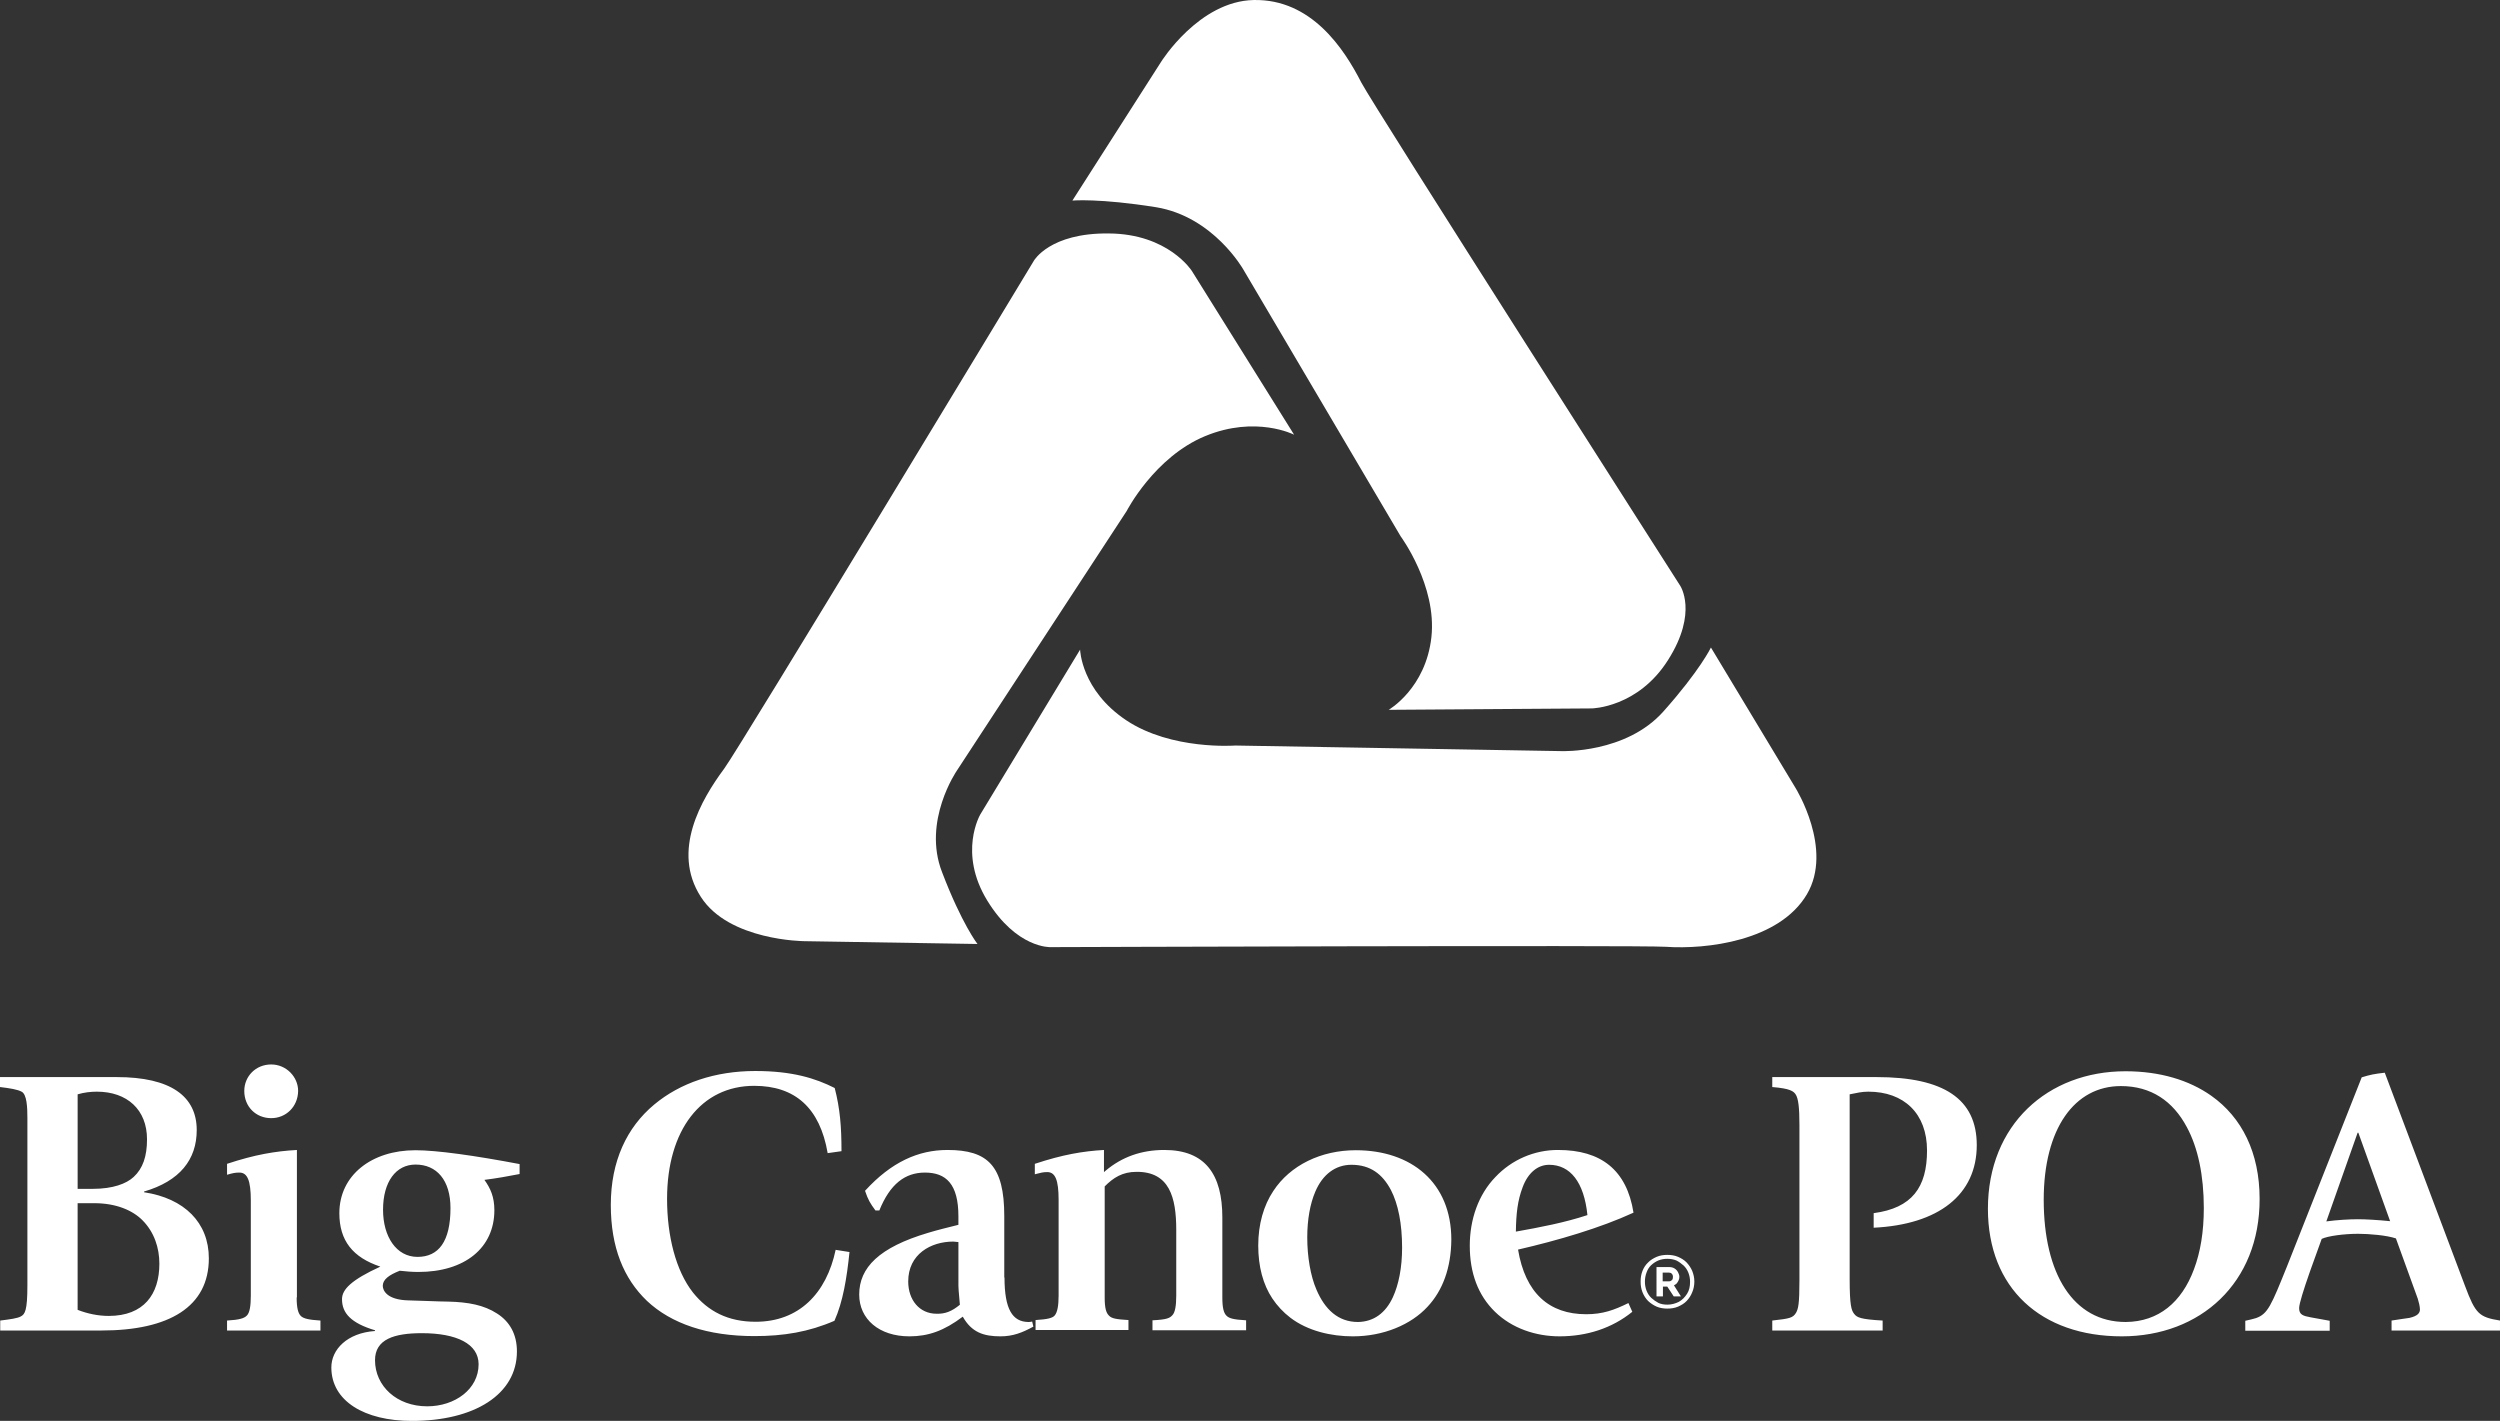
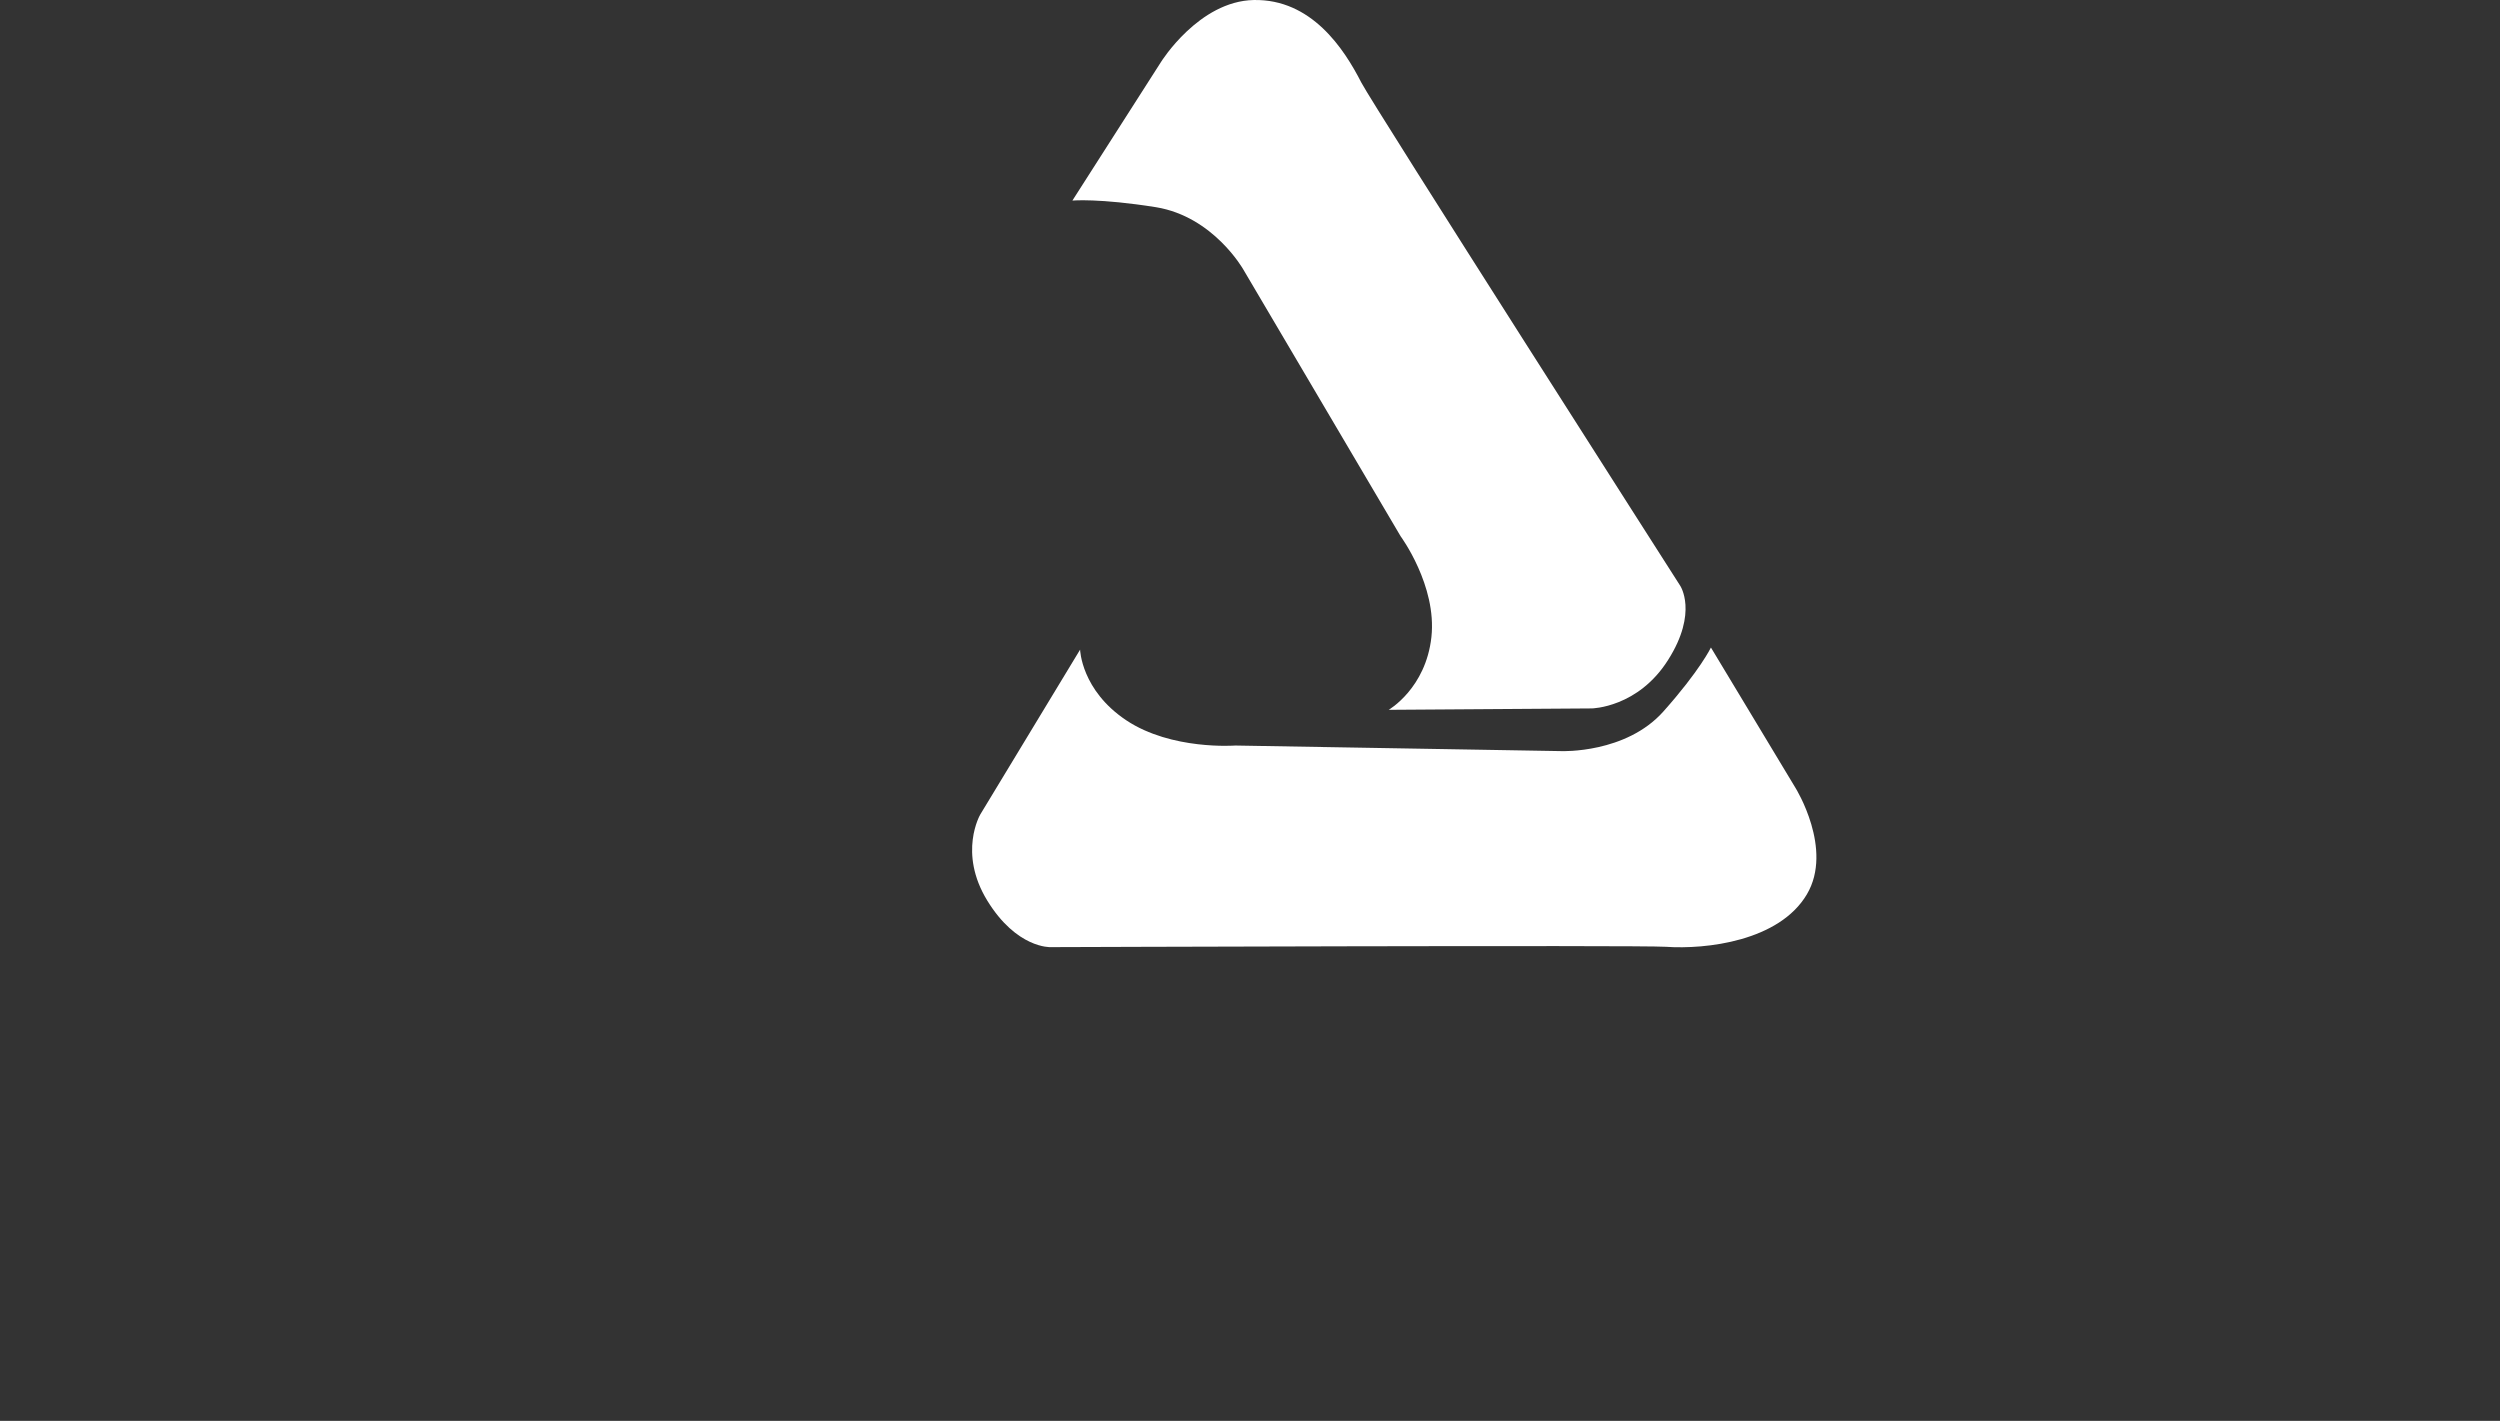
<svg xmlns="http://www.w3.org/2000/svg" height="291" viewBox="0 0 512 291" width="512">
  <rect x="0" y="0" width="512" height="291" fill="#333333" stroke="none" />
  <g fill="#fff" fill-rule="nonzero">
-     <path d="m85.051 235.566c4.422 0 12.171 1.093 21.362 2.835v2.04c-1.986.4-5.115.947-7.204 1.196 1.245 1.742 2.038 3.482 2.038 6.22 0 7.713-6.061 12.639-15.55 12.639-1.242 0-2.583-.1-3.825-.249-2.185.847-3.478 1.791-3.478 3.087 0 .944.847 2.884 5.268 2.984 1.191 0 6.357.249 8.147.249 4.072.1 7.301.698 9.986 2.44 2.583 1.642 4.072 4.228 4.072 7.762 0 8.808-8.693 14.233-21.512 14.233-9.736 0-16.494-4.082-16.494-10.948 0-3.682 3.231-7.066 8.943-7.464v-.149c-4.967-1.493-6.758-3.533-6.758-6.371 0-1.988 1.89-3.931 7.852-6.666-5.664-1.891-8.397-5.327-8.397-10.948 0-7.764 6.607-12.888 15.55-12.888zm1.341 37.468c-5.664 0-9.588 1.244-9.588 5.524 0 5.324 4.47 9.455 10.682 9.455 5.712 0 10.532-3.533 10.532-8.608 0-4.18-4.473-6.371-11.626-6.371zm348.903-53.641c7.005 0 13.015 1.791 17.585 5.024 6.26 4.431 9.887 11.646 9.887 21.101.051 17.217-12.12 28.165-28.219 28.165-16.542 0-27.423-9.853-27.423-26.125 0-17.219 12.271-28.165 28.17-28.165zm-241.246 16.121c8.247 0 11.626 3.236 11.626 13.537v12.588h.048c0 6.52 1.64 9.057 4.868 9.106.298 0 .449 0 .796-.097l.247 1.044c-2.285 1.244-4.172 1.991-6.755 1.991-3.478 0-5.914-.847-7.701-4.031-3.825 2.887-7.053 4.031-10.929 4.031-6.209 0-10.284-3.533-10.284-8.56 0-5.524 4.075-9.655 14.109-12.639 1.79-.549 4.024-1.096 6.209-1.642v-1.742c0-6.617-2.532-8.957-6.854-8.957-4.075 0-7.155 2.34-9.341 7.762h-.793c-1.094-1.491-1.492-2.137-2.137-4.028 5.414-5.922 10.929-8.362 16.891-8.362zm83.61.051c11.376 0 19.574 6.617 19.574 18.312-.051 5.822-1.788 10.451-4.868 13.735-3.379 3.682-9.042 6.071-15.303 6.071-4.422 0-9.239-1.096-12.816-3.833-1.431-1.099-2.674-2.427-3.677-3.931-1.887-2.835-2.882-6.517-2.882-10.848 0-4.328 1.094-8.159 3.08-11.146 3.478-5.324 9.838-8.359 16.891-8.359zm41.433-.051c8.792 0 14.061 4.082 15.451 12.839-6.806 3.135-15.451 5.673-23.646 7.564 1.489 8.906 6.357 13.237 13.959 13.237 3.379 0 5.712-.847 8.645-2.289l.796 1.791c-4.174 3.384-9.341 5.026-14.905 5.026-4.868 0-9.739-1.642-13.214-5.026-3.478-3.384-5.166-7.962-5.166-13.535 0-5.327 1.736-10.451 5.266-14.084 3.336-3.537 7.971-5.535 12.816-5.524zm-164.39-16.172c7.551 0 12.319 1.493 16.246 3.484 1.091 4.228 1.39 7.913 1.39 12.937l-2.83.398c-1.591-9.255-6.658-13.784-15.053-13.784-10.833 0-17.838 9.057-17.838 23.141 0 7.613 1.79 14.728 5.317 19.208 3.08 3.831 7.153 5.971 12.816 5.971 8.895 0 14.507-5.822 16.394-14.73l2.833.449c-.546 5.324-1.341 10.202-3.08 14.081-5.266 2.291-10.432 3.135-16.394 3.135-9.588 0-17.039-2.538-22.009-7.215-4.769-4.577-7.4-10.948-7.4-19.657 0-8.957 3.277-15.872 8.892-20.55 5.314-4.429 12.47-6.869 20.716-6.869zm333.699.349 16.445 43.691c2.134 5.722 2.879 6.368 7.153 7.066v2.04h-22.208v-2.04c1.392-.249 2.882-.398 3.677-.546 1.739-.4 2.137-1.047 2.137-1.742 0-.546-.25-1.593-.446-2.189l-4.473-12.342c-1.887-.647-5.513-.947-7.75-.947-2.833 0-6.26.449-7.451 1.047-.297.867-1.292 3.531-2.284 6.34l-.27.769c-1.074 3.079-2.067 6.151-2.067 7.072 0 1.345.796 1.591 2.433 1.891l3.828.695v2.043h-17.289v-2.043c.793-.149 1.64-.398 2.185-.546 2.435-.847 3.129-2.586 6.36-10.599l15.3-38.713c1.79-.549 2.535-.698 4.72-.947zm-464.506.895c11.077 0 16.394 3.931 16.394 10.848 0 6.071-3.478 10.451-10.782 12.59v.149c8.247 1.244 13.265 6.22 13.265 13.535 0 9.904-8.099 14.779-22.009 14.779h-20.716v-2.04c1.989-.249 3.527-.449 4.223-.847.844-.446 1.341-1.193 1.341-6.368v-34.236c0-2.191-.099-4.878-1.191-5.424-.847-.449-2.336-.698-4.422-.947v-2.04zm36.912 14.928v30.207h-.051c0 2.137.298 3.233.847 3.782.546.546 1.637.795 4.024.944v2.04h-19.128v-2.04c2.535-.149 3.527-.449 4.075-1.044.546-.549.793-1.891.793-4.031v-19.508c0-4.08-.696-5.722-2.333-5.722-.847 0-1.341.1-2.535.449v-2.24c5.712-1.891 9.886-2.589 14.308-2.838zm323.515-14.928c13.763 0 20.518 4.48 20.518 13.932 0 10.202-7.849 16.272-21.114 16.919v-2.984c7.849-1.044 10.929-5.275 10.929-12.839s-4.717-12.041-12.021-12.041c-1.341 0-2.336.249-3.825.546v37.769c0 5.491.364 6.447.877 7.129l.066.086c.546.698 1.242 1.096 5.811 1.345v2.04h-22.603v-2.04c3.626-.398 4.223-.546 4.868-1.593.446-.795.696-1.74.696-6.617v-31.847c0-3.682-.25-5.324-.696-6.122-.446-.795-1.193-1.342-4.868-1.642v-2.04zm-145.859 14.928c8.395 0 11.873 5.026 11.873 13.835v16.421c0 2.14.298 3.135.844 3.682.546.546 1.392.795 4.024.947v2.04h-19.176v-2.04c2.981-.151 3.527-.449 4.075-1.047.546-.546.793-1.891.793-4.031v-13.435c0-6.669-1.39-11.944-8.147-11.893-2.882 0-4.72 1.193-6.508 2.984v22.792c0 2.14.298 3.084.844 3.633.548.647 1.591.795 4.024.944v2.04h-19.026v-2.04c2.433-.149 3.476-.398 3.924-.944.546-.647.796-1.991.796-4.082v-19.605c0-4.08-.696-5.673-2.336-5.673-.844 0-1.392.149-2.535.449v-2.14c5.715-1.891 9.838-2.589 14.16-2.838l-0 4.536.288-.25c3.406-2.888 7.419-4.286 12.083-4.286zm195.886-13.086c-9.489 0-15.797 8.708-15.797 23.287 0 15.177 6.061 25.029 16.792 25.029 6.758-.049 11.475-4.08 13.961-10.748 1.341-3.533 2.035-7.713 2.035-12.588 0-6.669-1.191-12.342-3.476-16.573-2.833-5.324-7.303-8.408-13.515-8.408zm-157.584 16.121c-3.277 0-5.911 1.991-7.4 5.524-1.046 2.437-1.64 5.673-1.64 9.355 0 3.833.645 7.862 1.887 10.699 1.739 4.08 4.47 6.617 8.494 6.617 3.231-.049 5.664-1.84 7.155-5.075 1.191-2.586 1.887-6.071 1.887-10.15 0-4.878-.796-8.909-2.285-11.795-1.739-3.284-4.223-5.175-8.099-5.175zm-257.489 7.864h-3.379v21.845c2.038.795 4.223 1.244 6.36 1.244 7.204 0 10.381-4.431 10.381-10.699 0-3.236-1.043-6.468-3.476-8.909-1.989-1.991-5.317-3.482-9.886-3.482zm175.965 7.862c-4.621 0-9.239 2.586-9.239 8.162 0 3.779 2.285 6.617 5.811 6.617 1.788.049 3.129-.498 4.769-1.842-.261-2.741-.294-3.581-.298-3.848l-.001-8.989zm146.233 2.725c.768 0 1.533.114 2.19.402.657.288 1.258.634 1.752 1.151.491.52.876 1.095 1.148 1.729.274.69.438 1.383.438 2.19 0 .804-.164 1.553-.438 2.187-.272.693-.657 1.268-1.148 1.785-.493.52-1.095.866-1.752 1.154-.657.288-1.422.402-2.19.402-.765 0-1.533-.114-2.19-.402-.626-.272-1.216-.661-1.749-1.154-.48-.487-.872-1.095-1.15-1.785-.266-.68-.397-1.43-.383-2.187-.033-1.541.54-3.005 1.533-3.92.491-.516 1.095-.863 1.749-1.151.657-.288 1.425-.402 2.19-.402zm0 .804c-.657 0-1.314.114-1.86.347-.53.228-1.028.558-1.477.977-.407.393-.728.91-.931 1.501-.217.577-.329 1.206-.327 1.844-.014 1.312.475 2.553 1.314 3.341.438.402.929.749 1.477 1.036.491.229 1.148.343 1.804.343.876 0 1.641-.229 2.353-.575.712-.402 1.258-.977 1.696-1.67.438-.69.601-1.497.601-2.419.012-1.311-.476-2.552-1.314-3.341-.458-.418-.954-.766-1.477-1.036-.546-.232-1.203-.347-1.86-.347zm.461 1.696c.368 0 .736.102 1.053.308.284.179.52.444.682.768.16.308.264.614.264.922.002.251-.052.499-.157.719-.107.204-.211.41-.368.614-.16.154-.37.308-.581.41l1.423 2.258h-1.474l-1.317-2.002h-.893v2.002h-1.317v-6zm-.157 1.129h-1.263v1.792h1.314c.213-.006.418-.096.581-.256.157-.154.211-.358.211-.666 0-.308-.107-.512-.264-.666-.157-.154-.368-.204-.578-.204zm-256.674-22.128c-4.027 0-6.658 3.533-6.658 9.255 0 5.524 2.731 9.655 7.053 9.655s6.758-3.135 6.758-10.002c0-5.724-2.833-8.909-7.153-8.909zm232.152.049c-2.333 0-4.322 1.642-5.414 4.58-1.043 2.735-1.341 5.424-1.392 9.106 5.019-.895 9.986-1.842 14.655-3.384-.694-6.769-3.527-10.302-7.849-10.302zm165.731-6.568h-.148l-6.408 18.163c2.137-.298 4.769-.446 6.457-.446 1.691 0 4.075.149 6.61.398zm-463.164-8.408c-1.242 0-2.583.149-3.924.546v19.356h3.129c4.075 0 6.857-1.044 8.346-2.437 1.89-1.742 2.734-4.228 2.734-7.713 0-6.071-4.075-9.753-10.284-9.753zm35.721-5.573c3.08 0 5.513 2.538 5.513 5.424-.048 3.233-2.484 5.573-5.513 5.573-3.132 0-5.516-2.34-5.516-5.573 0-2.987 2.336-5.424 5.516-5.424z" />
    <g transform="translate(141)">
-       <path d="m59.186 193.328-35.439-.574s-15.492-.07-21.232-9.102c-6.027-9.39.07-19.858 4.804-26.237 3.085-4.155 63.416-104.011 63.416-104.011s3.229-5.735 15.352-5.591c12.193.074 17.002 7.671 17.002 7.671l20.945 33.546s-7.82-4.012-18.22.287c-10.401 4.303-16.07 15.342-16.07 15.342l-34.791 53.187s-7.102 10.321-3.011 20.789c4.017 10.534 7.245 14.694 7.245 14.694z" />
      <path d="m78.625 41.077 18.15-28.386s7.746-12.474 19.008-12.688c11.767-.217 18.438 9.89 22.023 16.917 2.367 4.586 65.279 103.006 65.279 103.006s3.733 5.448-2.437 15.194c-6.17 9.82-15.64 9.964-15.64 9.964l-41.606.287s7.602-4.373 8.751-14.907c1.149-10.538-6.31-20.645-6.31-20.645l-32.211-54.623s-6.097-10.821-17.863-12.757c-11.693-1.866-17.145-1.362-17.145-1.362z" />
      <path d="m209.4 132.614 17.359 28.817s7.75 12.47 2.297 21.716c-5.666 9.607-20.661 11.326-28.908 10.755-5.453-.361-126.04.07-126.04.07s-6.888.287-12.915-9.533c-6.023-9.82-1.432-17.635-1.432-17.635l20.444-33.76s.213 8.315 9.469 14.48c9.252 6.161 22.311 5.16 22.311 5.16l66.858 1.145s13.125.504 20.801-8.098c7.533-8.458 9.756-13.118 9.756-13.118z" />
    </g>
  </g>
</svg>